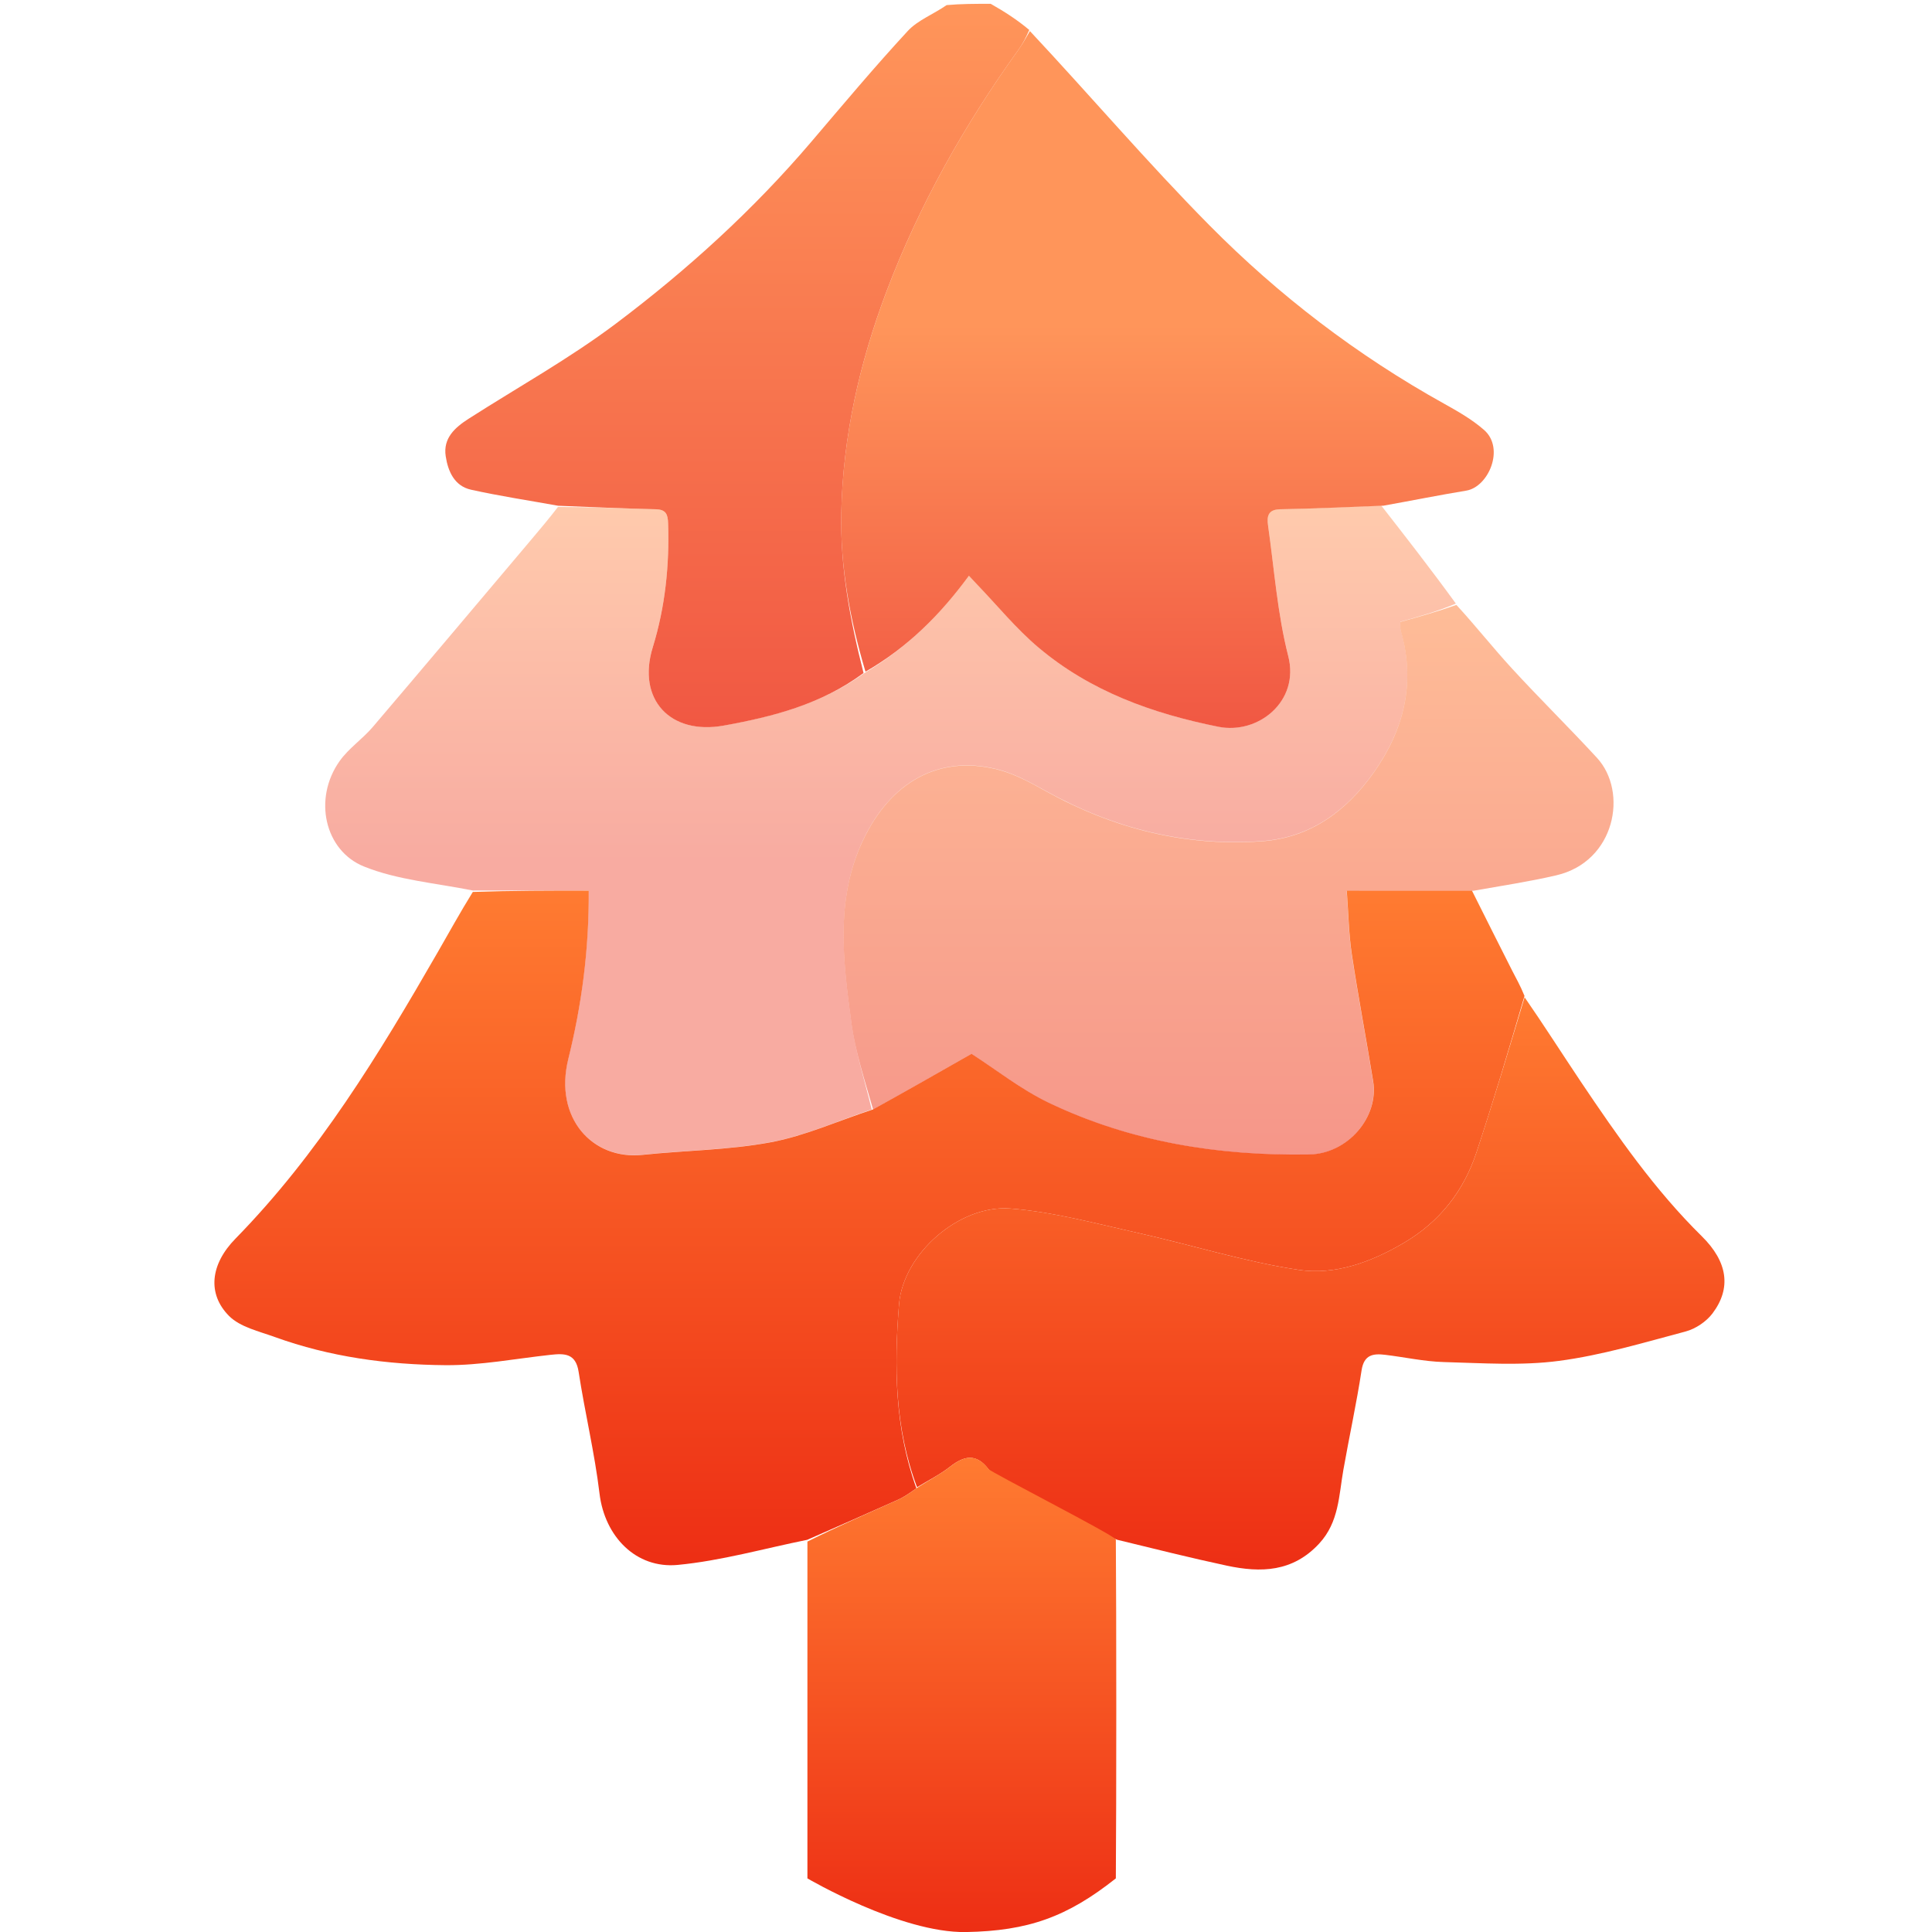
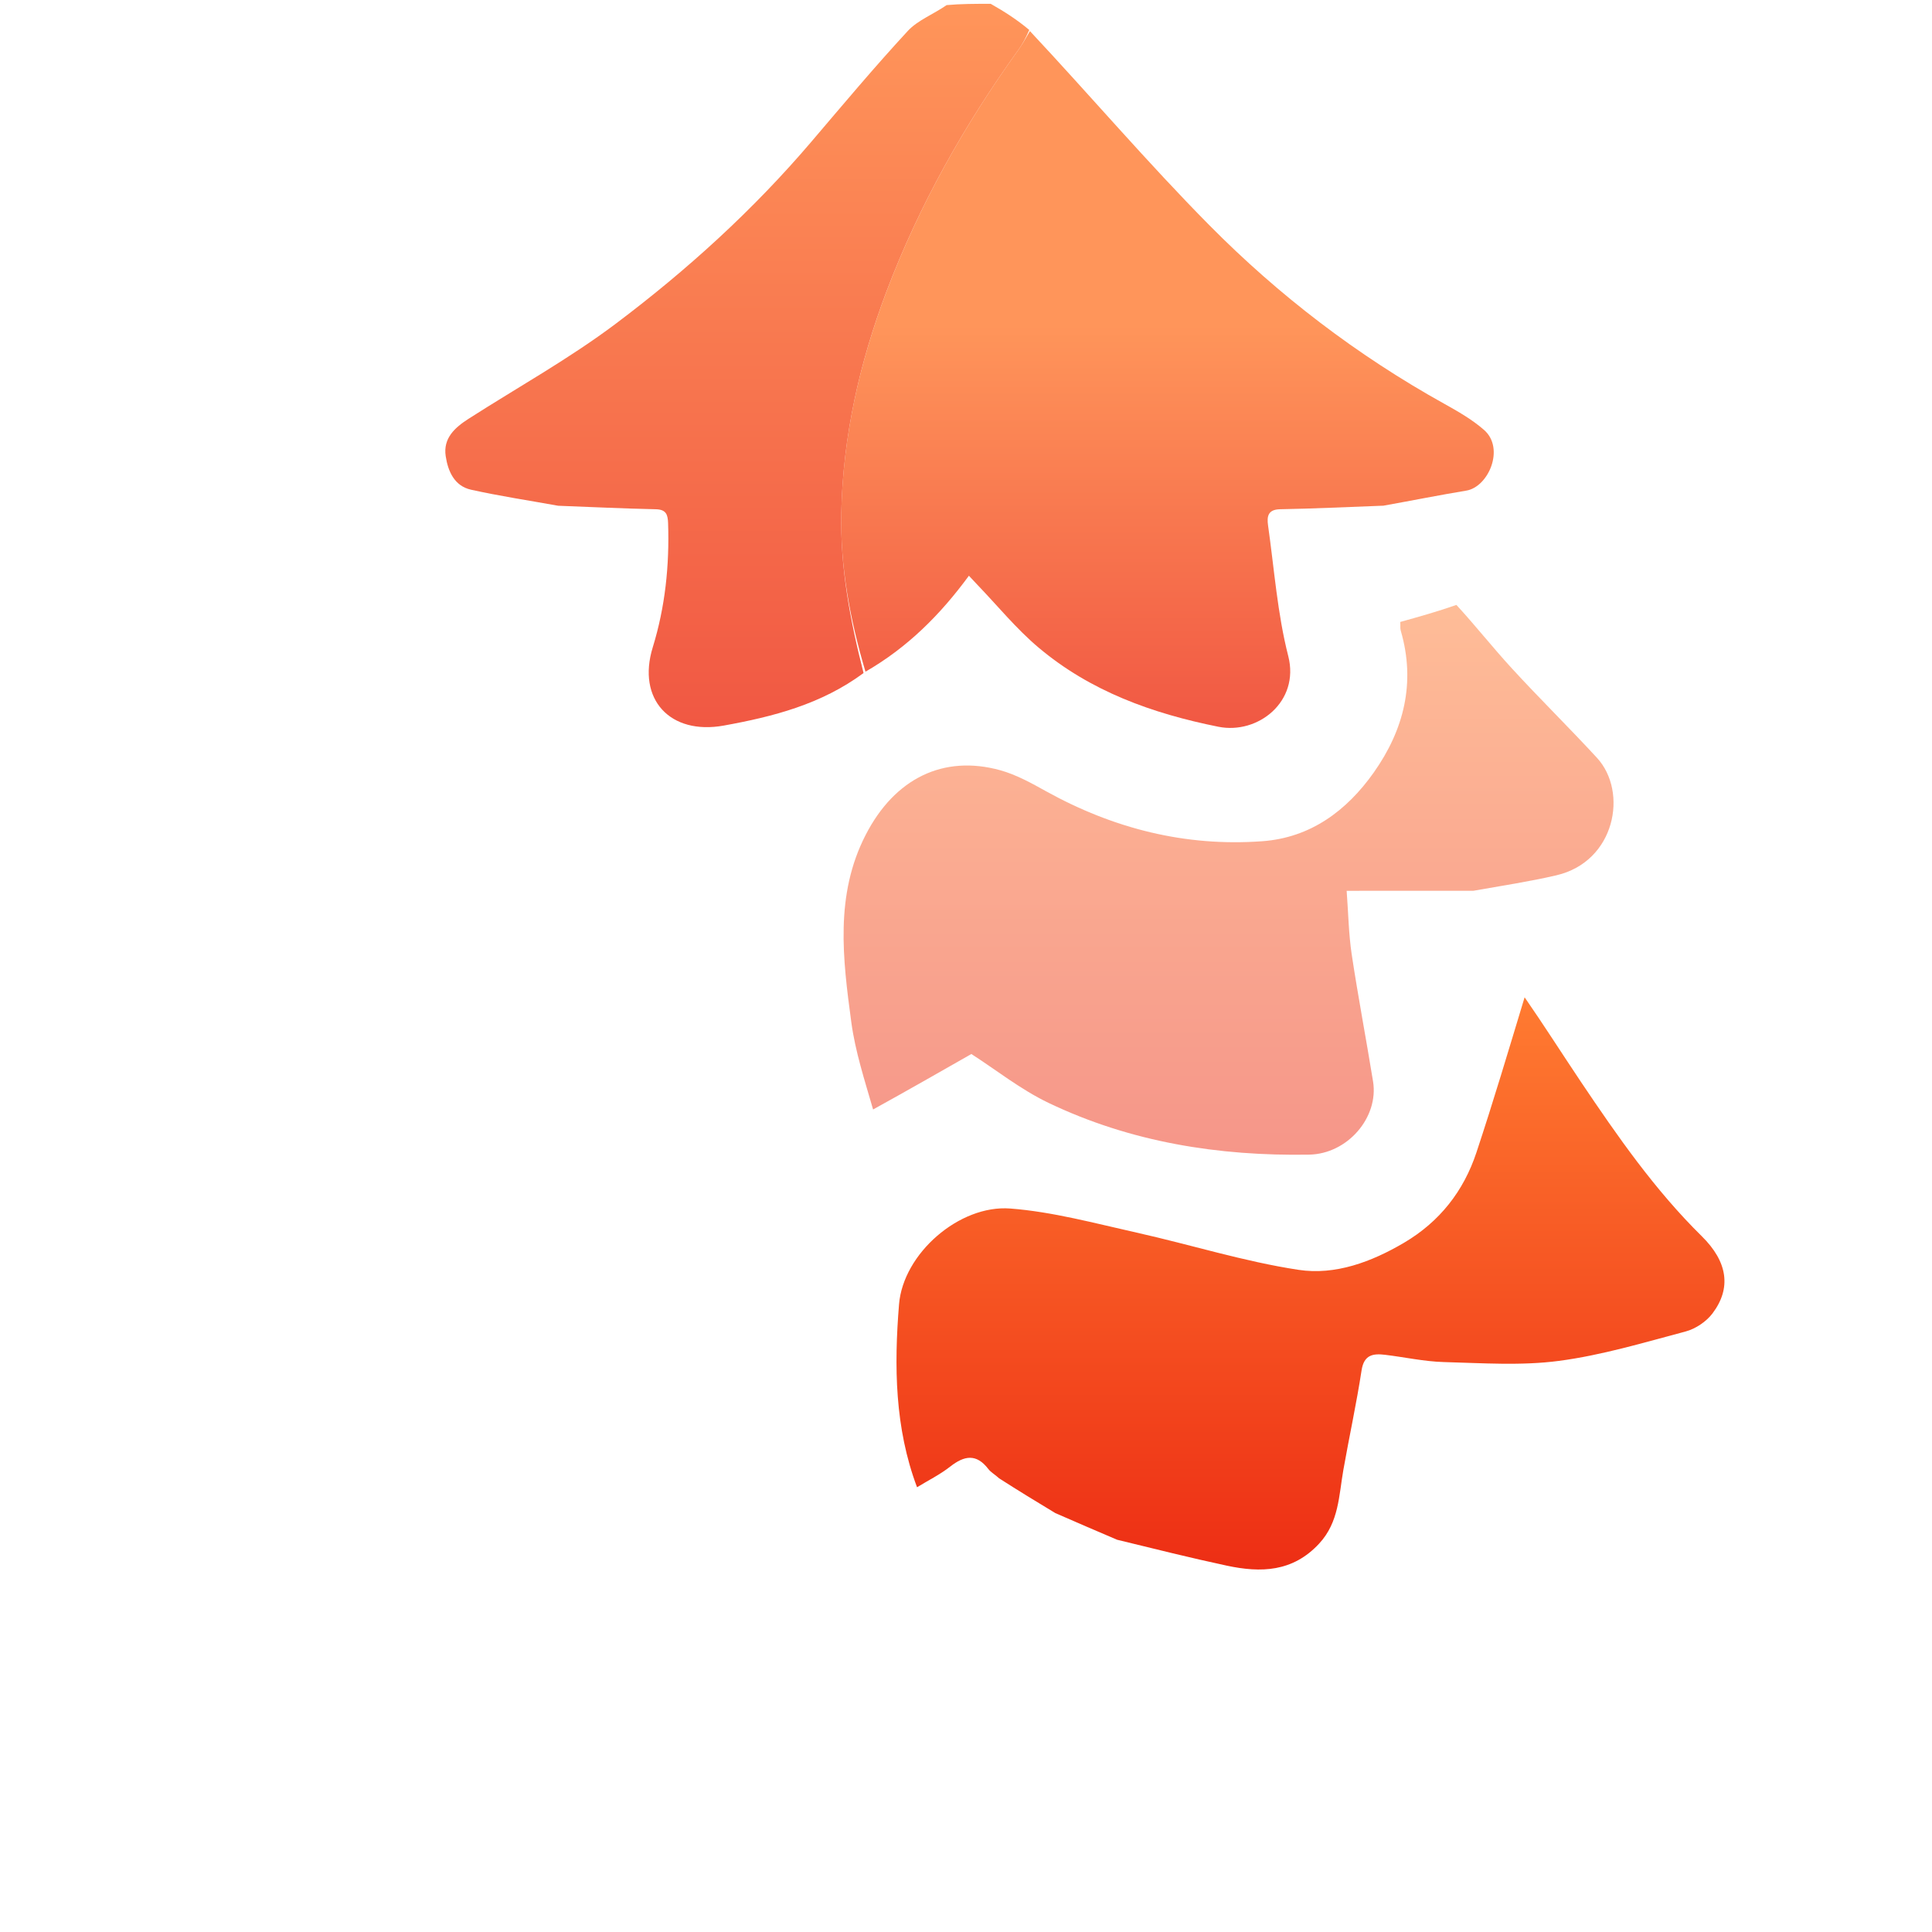
<svg xmlns="http://www.w3.org/2000/svg" xmlns:xlink="http://www.w3.org/1999/xlink" fill="none" height="36" viewBox="0 0 36 36" width="36">
  <linearGradient id="a">
    <stop offset="0" stop-color="#ff7b31" />
    <stop offset="1" stop-color="#ed2e14" />
  </linearGradient>
  <linearGradient id="b" gradientUnits="userSpaceOnUse" x1="13.738" x2="13.738" xlink:href="#a" y1=".07" y2="13.549" />
  <linearGradient id="c" gradientUnits="userSpaceOnUse" x1="16.201" x2="16.201" xlink:href="#a" y1="16.595" y2="29.166" />
  <linearGradient id="d" gradientUnits="userSpaceOnUse" x1="16.594" x2="16.594" y1="9.423" y2="21.526">
    <stop offset="0" stop-color="#ff7b31" />
    <stop offset=".543" stop-color="#ed2e14" />
  </linearGradient>
  <linearGradient id="e" gradientUnits="userSpaceOnUse" x1="21.753" x2="21.753" y1=".579" y2="13.564">
    <stop offset=".418" stop-color="#ff7b31" />
    <stop offset="1" stop-color="#ed2e14" />
  </linearGradient>
  <linearGradient id="f" gradientUnits="userSpaceOnUse" x1="22.893" x2="22.893" xlink:href="#a" y1="11.27" y2="21.513" />
  <linearGradient id="g" gradientUnits="userSpaceOnUse" x1="24.42" x2="24.42" xlink:href="#a" y1="18.584" y2="29.245" />
  <linearGradient id="h" gradientUnits="userSpaceOnUse" x1="17.922" x2="17.922" xlink:href="#a" y1="27.163" y2="36" />
  <clipPath id="i">
    <path d="m0 0h36v36h-36z" />
  </clipPath>
  <g clip-path="url(#i)">
    <path d="m10.401 9.424c-.542-.098-1.087-.18-1.624-.299-.31-.069-.429-.342-.472-.624-.051-.336.171-.534.425-.697.918-.588 1.877-1.12 2.745-1.773 1.327-.998 2.558-2.116 3.64-3.386.593-.696 1.18-1.397 1.8-2.068.186-.201.473-.308.724-.482.269-.024.529-.024.821-.024.261.148.49.295.719.487-.067.153-.128.267-.203.371-1.007 1.4-1.849 2.891-2.459 4.506-.501 1.327-.811 2.694-.841 4.122-.021 1.014.163 1.993.415 2.984-.787.582-1.681.812-2.605.979-1.001.181-1.621-.491-1.323-1.458.232-.753.312-1.525.286-2.311-.005-.166-.038-.258-.232-.262-.605-.013-1.21-.042-1.815-.065z" fill="url(#b)" fill-opacity=".8" />
-     <path d="m15.042 28.692c-.804.162-1.603.391-2.415.468-.776.073-1.36-.529-1.456-1.331-.091-.76-.273-1.508-.389-2.266-.053-.348-.264-.346-.522-.318-.653.071-1.306.198-1.959.193-1.081-.009-2.155-.153-3.181-.525-.296-.107-.646-.185-.853-.393-.407-.411-.349-.961.121-1.44 1.543-1.576 2.675-3.437 3.765-5.331.211-.366.414-.736.657-1.129.737-.025 1.438-.025 2.16-.025.007 1.109-.132 2.132-.381 3.139-.27 1.094.449 1.884 1.384 1.785.797-.084 1.607-.088 2.391-.235.642-.12 1.254-.4 1.904-.612.636-.352 1.247-.7 1.834-1.035.457.293.919.662 1.439.911 1.53.732 3.168.993 4.853.964.719-.012 1.301-.695 1.193-1.363-.128-.79-.279-1.577-.398-2.369-.057-.382-.063-.772-.094-1.184h2.333c.249.497.497.994.749 1.49.072.141.152.279.23.472-.296 1.009-.581 1.968-.896 2.917-.239.72-.686 1.291-1.349 1.682-.607.358-1.282.608-1.963.505-1.018-.154-2.011-.47-3.02-.694-.78-.174-1.562-.387-2.354-.449-.95-.073-1.996.84-2.073 1.786-.093 1.148-.081 2.302.324 3.428-.122.085-.228.161-.344.213-.562.252-1.127.498-1.69.746z" fill="url(#c)" />
-     <path d="m16.242 20.674c-.625.209-1.237.488-1.879.608-.784.147-1.594.151-2.391.235-.935.099-1.655-.691-1.384-1.785.249-1.006.388-2.03.381-3.139-.722 0-1.423 0-2.155.001-.701-.141-1.407-.196-2.032-.448-.732-.295-.951-1.262-.455-1.963.169-.239.429-.413.621-.639.996-1.169 1.984-2.344 2.975-3.517.157-.186.313-.372.474-.581.61-0 1.215.029 1.82.042.194.004.227.096.232.262.026.786-.054 1.558-.286 2.31-.298.967.322 1.639 1.323 1.458.924-.168 1.819-.398 2.63-.983.794-.472 1.406-1.083 1.938-1.809.077.082.115.123.153.163.379.393.727.823 1.142 1.173.968.817 2.122 1.231 3.354 1.478.738.148 1.518-.469 1.302-1.316-.203-.793-.261-1.623-.377-2.438-.023-.159-.007-.295.224-.299.629-.011 1.258-.042 1.887-.065.462.592.923 1.184 1.389 1.825-.341.145-.687.241-1.036.339.003.072-.004.12.009.163.282.968.059 1.848-.504 2.644-.504.712-1.177 1.213-2.075 1.279-1.433.105-2.773-.235-4.028-.93-.275-.152-.558-.31-.857-.393-1.055-.291-1.963.15-2.505 1.202-.578 1.123-.428 2.315-.269 3.494.074.549.25 1.085.38 1.627z" fill="url(#d)" fill-opacity=".4" />
    <path d="m25.769 9.423c-.658.024-1.287.055-1.916.066-.232.004-.247.14-.225.299.116.815.174 1.645.377 2.438.216.846-.564 1.464-1.302 1.316-1.232-.247-2.386-.661-3.354-1.478-.415-.35-.763-.779-1.142-1.173-.038-.04-.076-.081-.153-.163-.532.726-1.144 1.337-1.927 1.788-.287-.967-.472-1.946-.451-2.96.03-1.427.341-2.794.842-4.122.61-1.615 1.452-3.106 2.459-4.506.075-.104.136-.218.214-.349 1.119 1.195 2.189 2.451 3.346 3.62 1.294 1.308 2.754 2.424 4.37 3.322.26.145.525.296.747.491.391.343.082 1.062-.332 1.13-.509.084-1.015.186-1.552.282z" fill="url(#e)" fill-opacity=".8" />
    <path d="m16.268 20.671c-.155-.538-.331-1.074-.405-1.623-.159-1.179-.31-2.371.269-3.494.542-1.053 1.45-1.493 2.505-1.202.299.083.582.24.857.393 1.255.695 2.595 1.035 4.028.93.898-.066 1.571-.567 2.075-1.279.563-.796.786-1.677.504-2.644-.013-.043-.005-.091-.009-.163.349-.097.694-.194 1.046-.317.347.376.675.792 1.032 1.181.519.566 1.068 1.104 1.588 1.669.583.634.342 1.932-.757 2.188-.5.117-1.01.193-1.545.288-.783.001-1.537.001-2.363.001.031.412.037.802.094 1.184.119.792.27 1.578.398 2.369.108.668-.474 1.351-1.193 1.363-1.685.029-3.323-.232-4.853-.964-.52-.249-.982-.618-1.439-.911-.587.335-1.197.683-1.834 1.035z" fill="url(#f)" fill-opacity=".5" />
    <path d="m17.088 27.713c-.417-1.106-.429-2.26-.336-3.408.077-.946 1.123-1.859 2.073-1.786.792.061 1.574.275 2.354.449 1.009.225 2.002.54 3.02.694.681.103 1.355-.147 1.963-.505.663-.391 1.11-.961 1.349-1.682.315-.949.6-1.908.898-2.892.35.505.693 1.044 1.048 1.574.681 1.013 1.376 2.014 2.252 2.877.487.479.554.97.202 1.438-.115.153-.313.287-.498.337-.782.208-1.566.444-2.364.549-.704.093-1.429.041-2.145.022-.365-.01-.728-.091-1.093-.135-.224-.027-.395-.004-.44.289-.095.62-.23 1.235-.339 1.853-.085.48-.081.976-.452 1.376-.492.531-1.086.546-1.719.411-.668-.143-1.331-.309-2.045-.483-.409-.174-.77-.33-1.152-.497-.359-.217-.696-.422-1.046-.647-.076-.07-.153-.111-.201-.173-.224-.293-.449-.252-.713-.045-.19.149-.411.258-.618.385z" fill="url(#g)" />
-     <path d="m17.076 27.733c.219-.147.44-.256.63-.405.263-.207.489-.248.713.045.048.063 2.296 1.208 2.373 1.312.011 1.39.011 4.926 0 6.316-.907.719-1.634.979-2.791 1-1.218.022-2.956-1-2.956-1v-6.276c.562-.281 1.126-.527 1.688-.779.116-.052.221-.128.344-.213z" fill="url(#h)" />
  </g>
</svg>